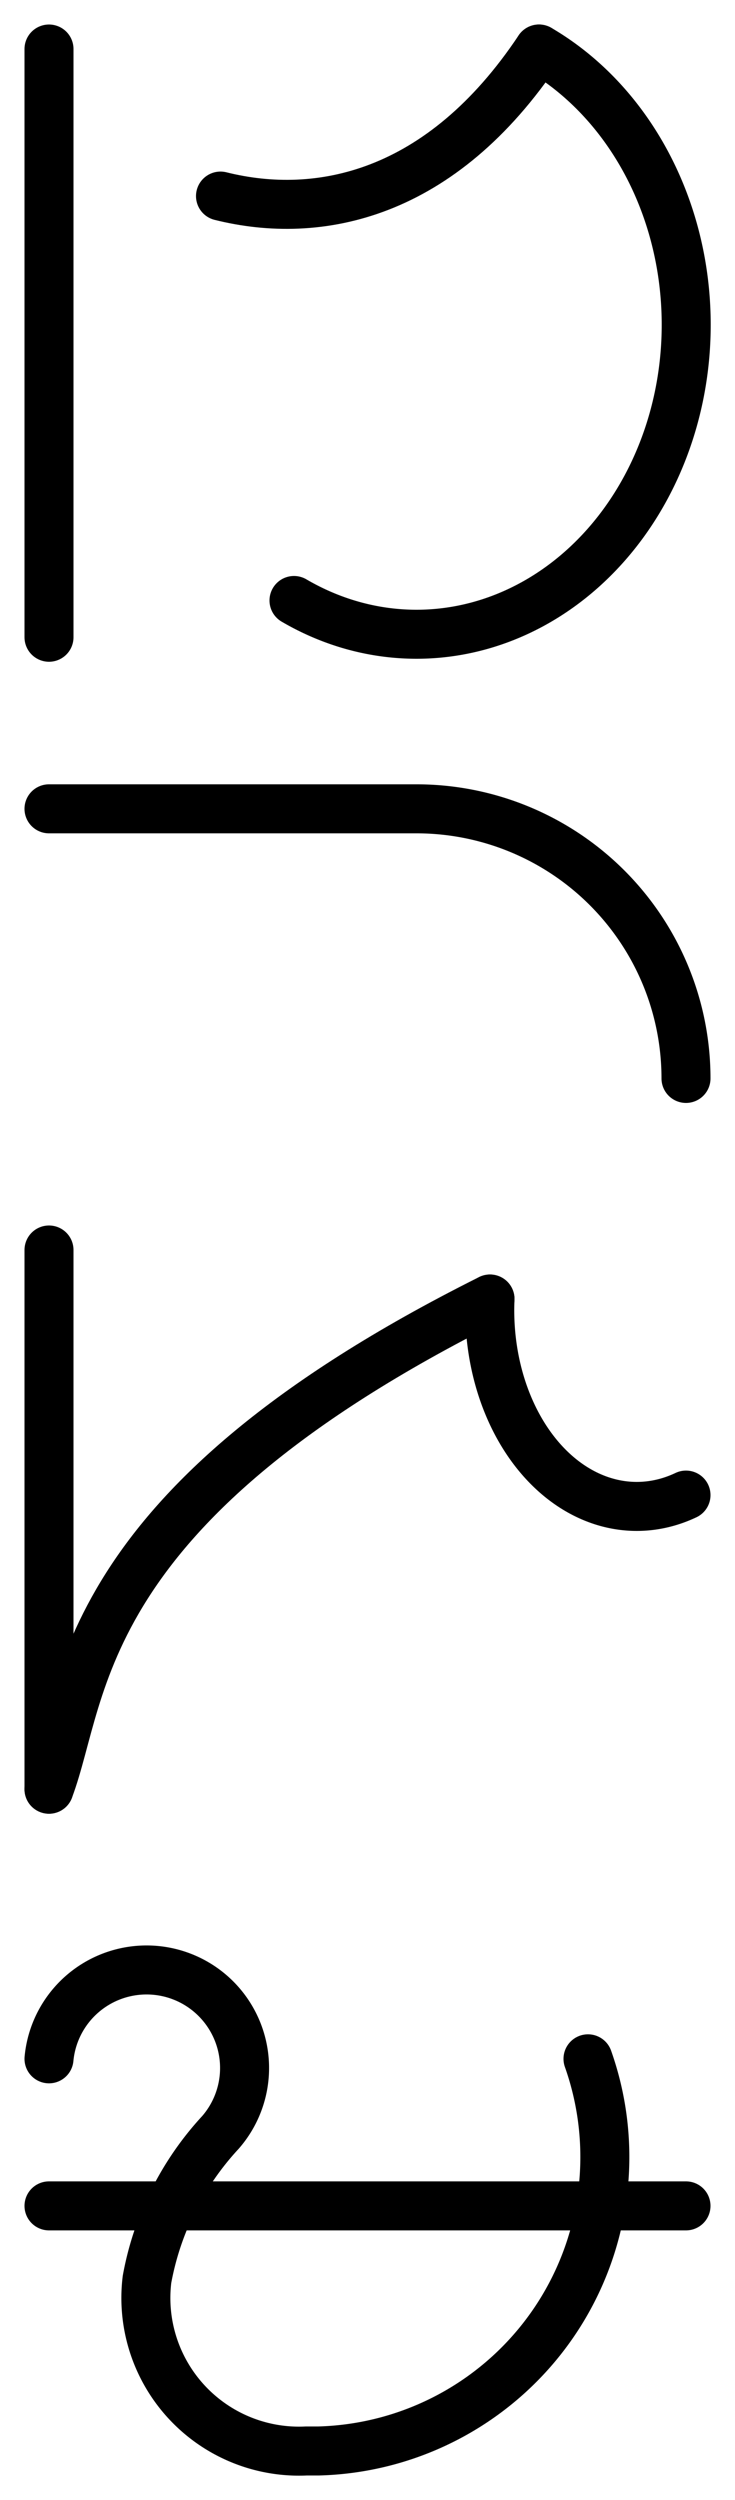
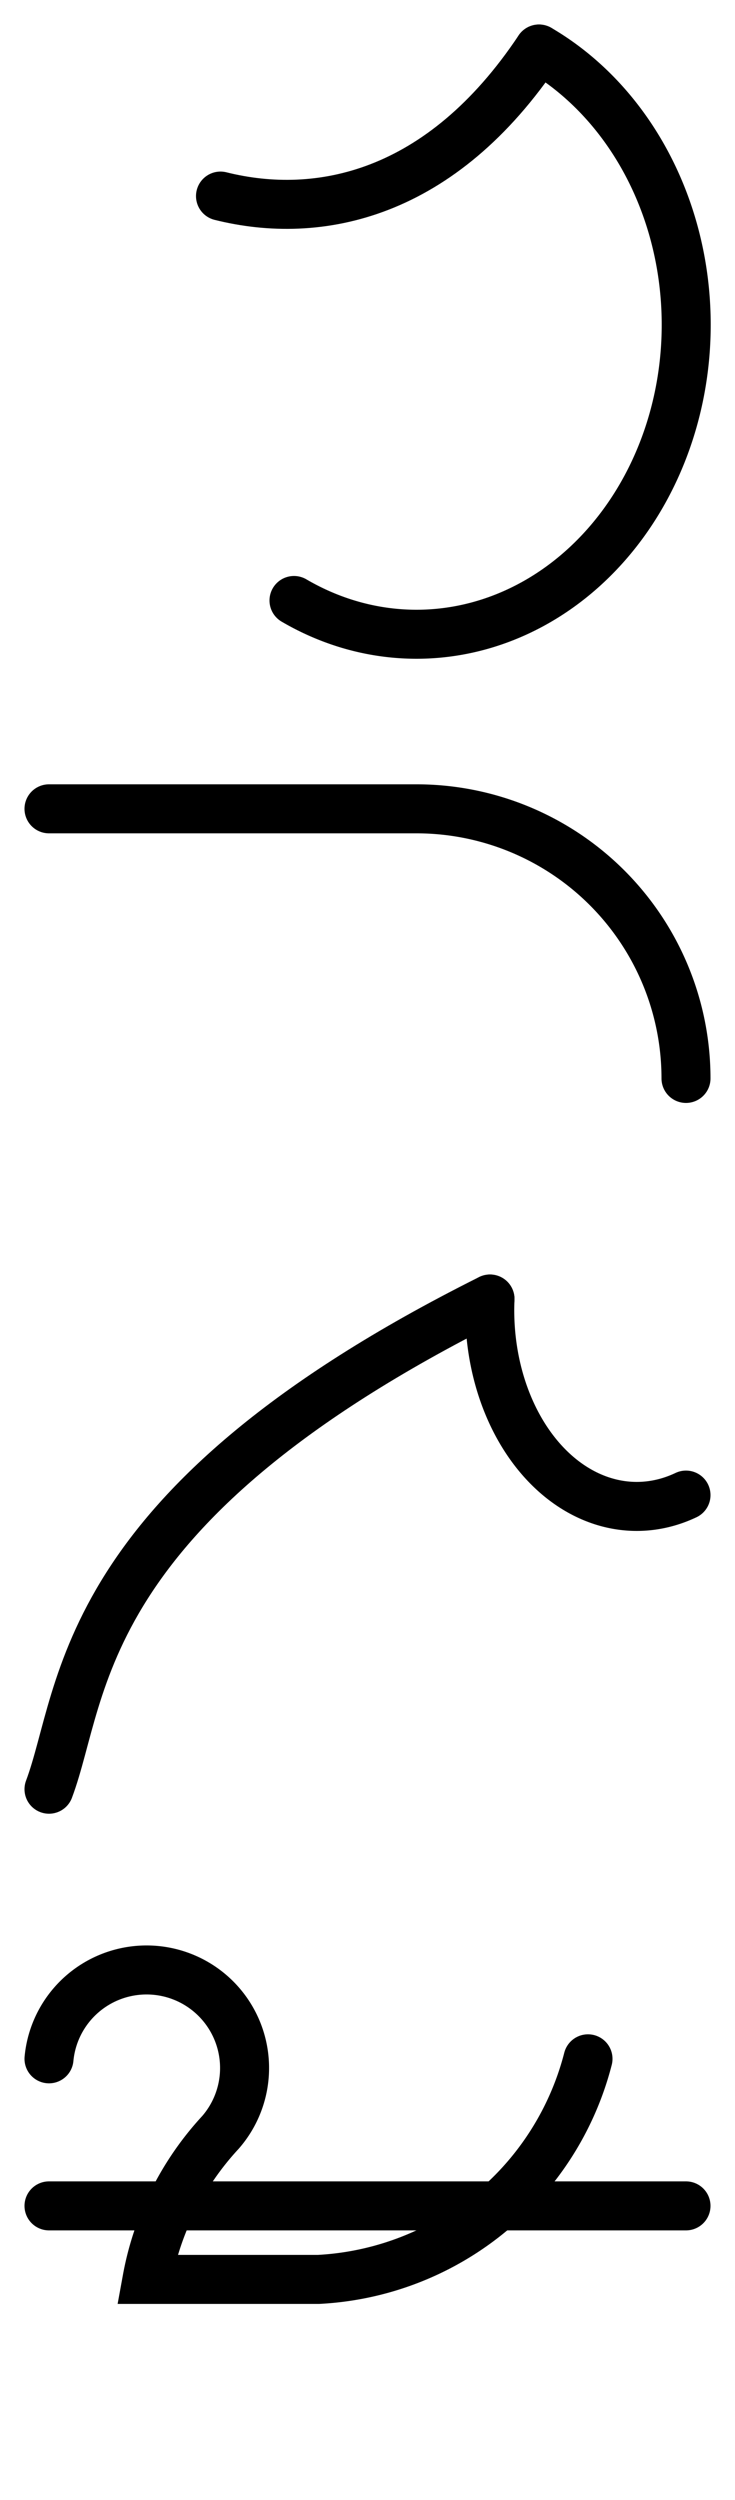
<svg xmlns="http://www.w3.org/2000/svg" viewBox="0 0 600 2040" fill="none" stroke="black" stroke-width="40" stroke-linecap="round">
  <g transform="translate(0, 0)">
-     <line x1="40" y1="40" x2="40" y2="520" />
    <path d="M 180 160 C 260 180, 360 160, 440 40" />
    <path d="M 440 40 A 170 195 0 1 1 240 490" />
  </g>
  <g transform="translate(0, 620)">
    <path d="M 40 40 H 340 A 220 220 0 0 1 560 260" />
  </g>
  <g transform="translate(0, 980)">
-     <line x1="40" y1="40" x2="40" y2="480" />
    <path d="M 40 480 C 70 400, 60 250, 400 80" />
    <path d="M 400 80 A 120 160 0 0 0 560 240" />
  </g>
  <g transform="translate(0, 1560)">
    <line x1="40" y1="240" x2="560" y2="240" />
-     <path d="M 40 120 A 80 80 0 1 1 180 180 A 240 240 0 0 0 120 300 A 125 125 0 0 0 250 440 H 260 A 240 240 0 0 0 480 120" />
+     <path d="M 40 120 A 80 80 0 1 1 180 180 A 240 240 0 0 0 120 300 H 260 A 240 240 0 0 0 480 120" />
  </g>
</svg>